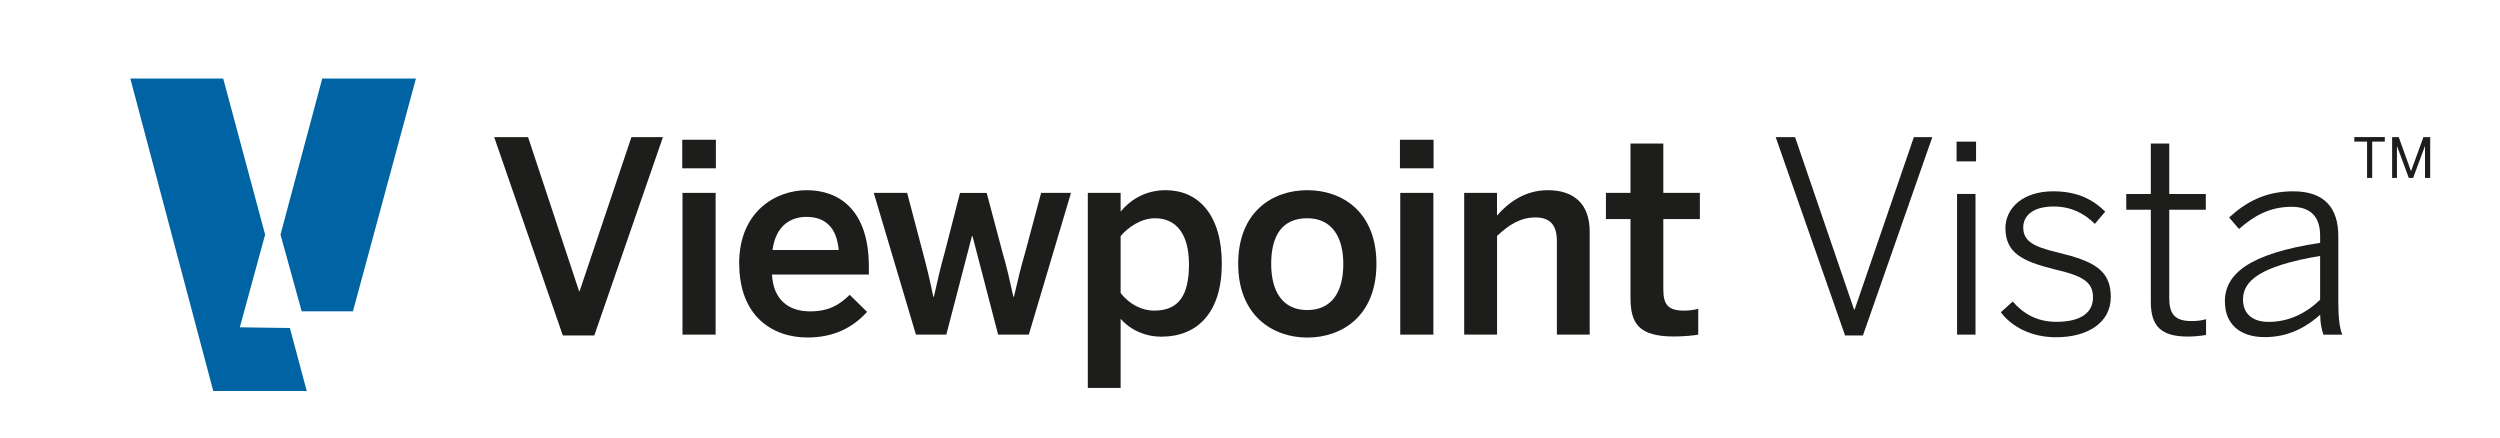
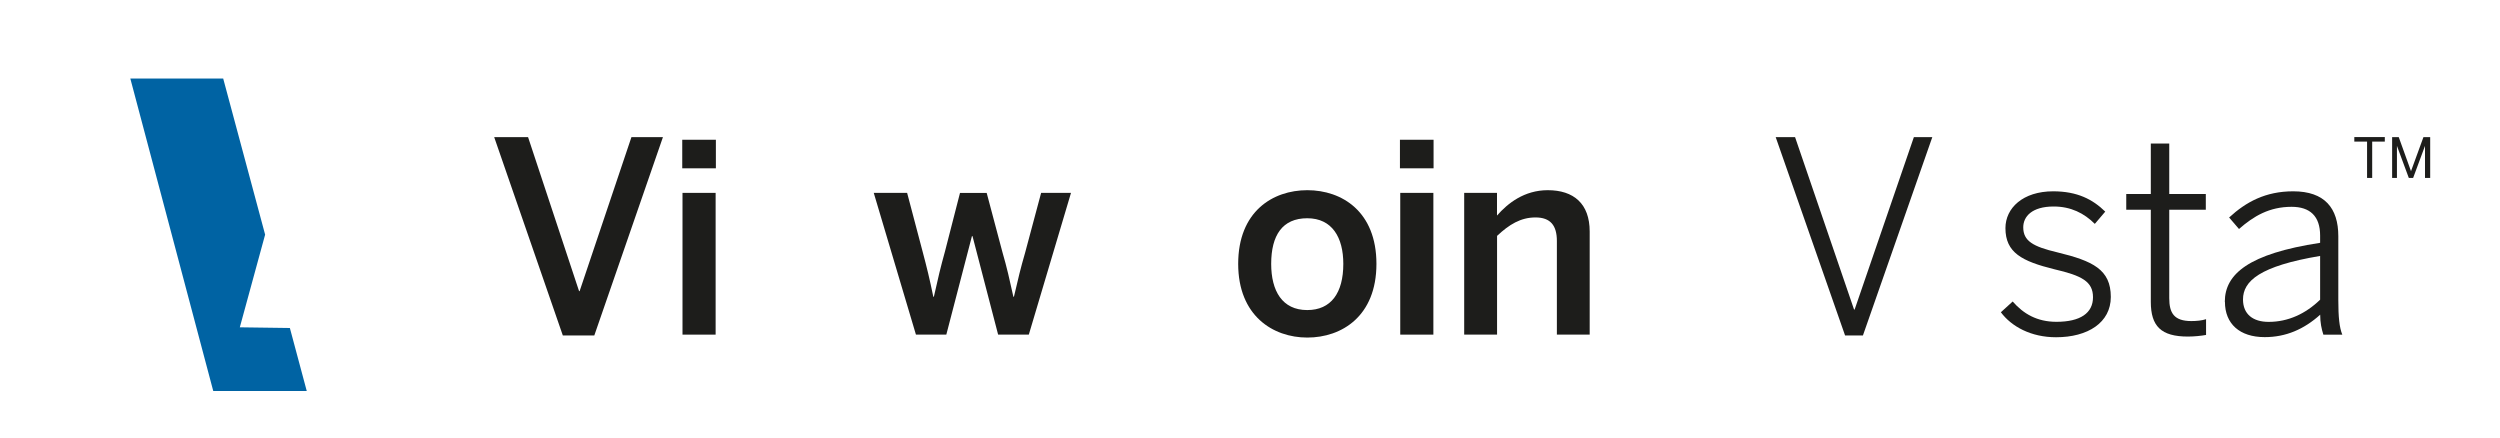
<svg xmlns="http://www.w3.org/2000/svg" id="Layer_1" data-name="Layer 1" viewBox="25 0 400 70">
  <defs>
    <style>
      .cls-1 {
        fill: none;
      }

      .cls-2 {
        fill: #0063a3;
      }

      .cls-3 {
        fill: #1d1d1b;
      }

      .cls-4 {
        fill-rule: evenodd;
      }

      .cls-5 {
        fill: #154367;
      }

      .cls-6 {
        fill: #0063a2;
      }

      .cls-7 {
        clip-path: url(#clippath);
      }
    </style>
    <clipPath id="clippath">
      <rect class="cls-1" x="601.53" y="15.46" width="184.15" height="47.7" />
    </clipPath>
  </defs>
  <g>
    <g>
      <path class="cls-3" d="M115.05,53.67l-10.98-31.73h5.42l8.16,24.64h.09l8.29-24.64h5.04l-10.98,31.73h-5.04Z" />
      <path class="cls-3" d="M134.16,26.93v-4.57h5.38v4.57h-5.38ZM134.2,53.54v-22.68h5.3v22.68h-5.3Z" />
-       <path class="cls-3" d="M143.26,42.22c0-8.63,6.11-11.79,10.81-11.79,5.08,0,9.95,3.03,9.95,12.26v1.24h-15.5c.21,4.1,2.73,5.89,6.07,5.89,2.95,0,4.66-.98,6.36-2.65l2.78,2.73c-2.35,2.61-5.47,4.1-9.52,4.1-5.68,0-10.93-3.46-10.93-11.79ZM159.19,40c-.3-3.46-2.01-5.3-5.17-5.3-2.56,0-4.91,1.45-5.42,5.3h10.59Z" />
      <path class="cls-3" d="M171.55,53.54l-6.75-22.68h5.34l2.48,9.4c.68,2.56,1.11,4.31,1.71,7.22h.09c.68-3.08,1.07-4.7,1.79-7.3l2.39-9.31h4.27l2.52,9.48c.73,2.52,1.11,4.23,1.75,7.13h.09c.68-2.95,1.07-4.57,1.79-7.05l2.56-9.57h4.78l-6.75,22.68h-4.91l-4.1-15.76h-.09l-4.1,15.76h-4.87Z" />
-       <path class="cls-3" d="M199.05,62.08v-31.22h5.25v2.99c1.49-1.79,3.84-3.42,7.22-3.42,5.17,0,8.97,3.89,8.97,11.74s-3.89,11.7-9.7,11.7c-2.43,0-4.83-.98-6.49-2.86v11.06h-5.25ZM215.23,42.22c0-4.78-2.05-7.3-5.42-7.3-2.18,0-4.27,1.37-5.51,2.86v9.1c1.41,1.84,3.46,2.82,5.34,2.82,3.97,0,5.6-2.43,5.6-7.47Z" />
      <path class="cls-3" d="M223.11,42.22c0-8.37,5.51-11.79,11.06-11.79s11.06,3.42,11.06,11.79-5.55,11.79-11.06,11.79-11.06-3.5-11.06-11.79ZM239.93,42.22c0-4.23-1.79-7.3-5.77-7.3s-5.77,2.73-5.77,7.3c0,4.31,1.75,7.39,5.77,7.39,3.8,0,5.77-2.73,5.77-7.39Z" />
      <path class="cls-3" d="M248.99,26.93v-4.57h5.38v4.57h-5.38ZM249.04,53.54v-22.68h5.3v22.68h-5.3Z" />
      <path class="cls-3" d="M259.27,53.54v-22.68h5.25v3.63c1.71-1.96,4.36-4.06,8.12-4.06,4.14,0,6.71,2.14,6.71,6.62v16.49h-5.25v-14.99c0-2.48-1.03-3.76-3.42-3.76s-4.23,1.15-6.15,2.95v15.8h-5.25Z" />
-       <path class="cls-3" d="M285.88,47.61v-12.56h-3.93v-4.19h3.93v-7.9h5.25v7.9h5.85v4.19h-5.85v11.23c0,2.43.73,3.42,3.33,3.42.77,0,1.75-.13,2.26-.3v4.14c-.56.13-2.52.3-3.84.3-5.77,0-7-2.14-7-6.24Z" />
    </g>
    <g>
      <polygon class="cls-2" points="63.37 52.37 67.42 37.54 60.71 12.56 45.85 12.56 59.12 62.56 74.08 62.56 71.38 52.48 63.37 52.37" />
-       <polygon class="cls-2" points="76.56 12.56 69.88 37.54 73.27 49.81 81.47 49.81 91.55 12.56 76.56 12.56" />
    </g>
    <g>
      <path class="cls-3" d="M309.09,21.94h3.12l9.44,27.59h.09l9.48-27.59h2.95l-11.1,31.73h-2.86l-11.1-31.73Z" />
-       <path class="cls-3" d="M338.05,22.66h3.12v3.16h-3.12v-3.16ZM338.13,31.03h2.95v22.51h-2.95v-22.51Z" />
      <path class="cls-3" d="M345.15,49.95l1.88-1.71c1.71,1.96,3.89,3.25,7,3.25,3.84,0,5.85-1.41,5.85-3.93s-1.79-3.46-6.19-4.48c-5.17-1.28-7.82-2.65-7.82-6.58,0-3.2,2.78-5.89,7.64-5.89,3.84,0,6.32,1.28,8.33,3.25l-1.67,1.96c-1.71-1.71-3.84-2.78-6.58-2.78-3.5,0-4.87,1.62-4.87,3.33,0,2.18,1.54,3.08,5.47,4.01,5.64,1.37,8.54,2.73,8.54,7.13,0,4.1-3.67,6.45-8.76,6.45-4.01,0-7.13-1.71-8.84-4.01Z" />
      <path class="cls-3" d="M369.13,48.29v-14.73h-3.93v-2.52h3.93v-8.07h2.95v8.07h5.85v2.52h-5.85v14.14c0,2.39.77,3.67,3.54,3.67.85,0,1.71-.09,2.35-.3v2.52c-.68.13-1.88.26-2.9.26-4.31,0-5.94-1.67-5.94-5.55Z" />
      <path class="cls-3" d="M380.97,48.29c0-4.44,3.8-7.69,15.25-9.44v-1.15c0-3.12-1.62-4.61-4.57-4.61-3.55,0-6.07,1.49-8.41,3.55l-1.58-1.84c2.69-2.48,5.81-4.19,10.25-4.19,5.04,0,7.22,2.69,7.22,7.18v10.21c0,2.73.17,4.4.64,5.55h-3.03c-.3-.94-.51-1.92-.51-3.2-2.61,2.35-5.51,3.59-8.88,3.59-4.01,0-6.36-2.14-6.36-5.64ZM396.22,47.95v-7c-9.65,1.62-12.34,4.01-12.34,6.96,0,2.35,1.58,3.59,4.1,3.59,3.16,0,5.94-1.32,8.24-3.55Z" />
    </g>
    <path class="cls-3" d="M403.73,22.66h-2.04v-.73h4.88v.73h-2.02v5.81h-.82v-5.81ZM407.73,21.94h1.07l1.96,5.45,1.99-5.45h1.08v6.53h-.83v-5.13l-1.9,5.13h-.69l-1.9-5.13v5.13h-.77v-6.53Z" />
  </g>
</svg>